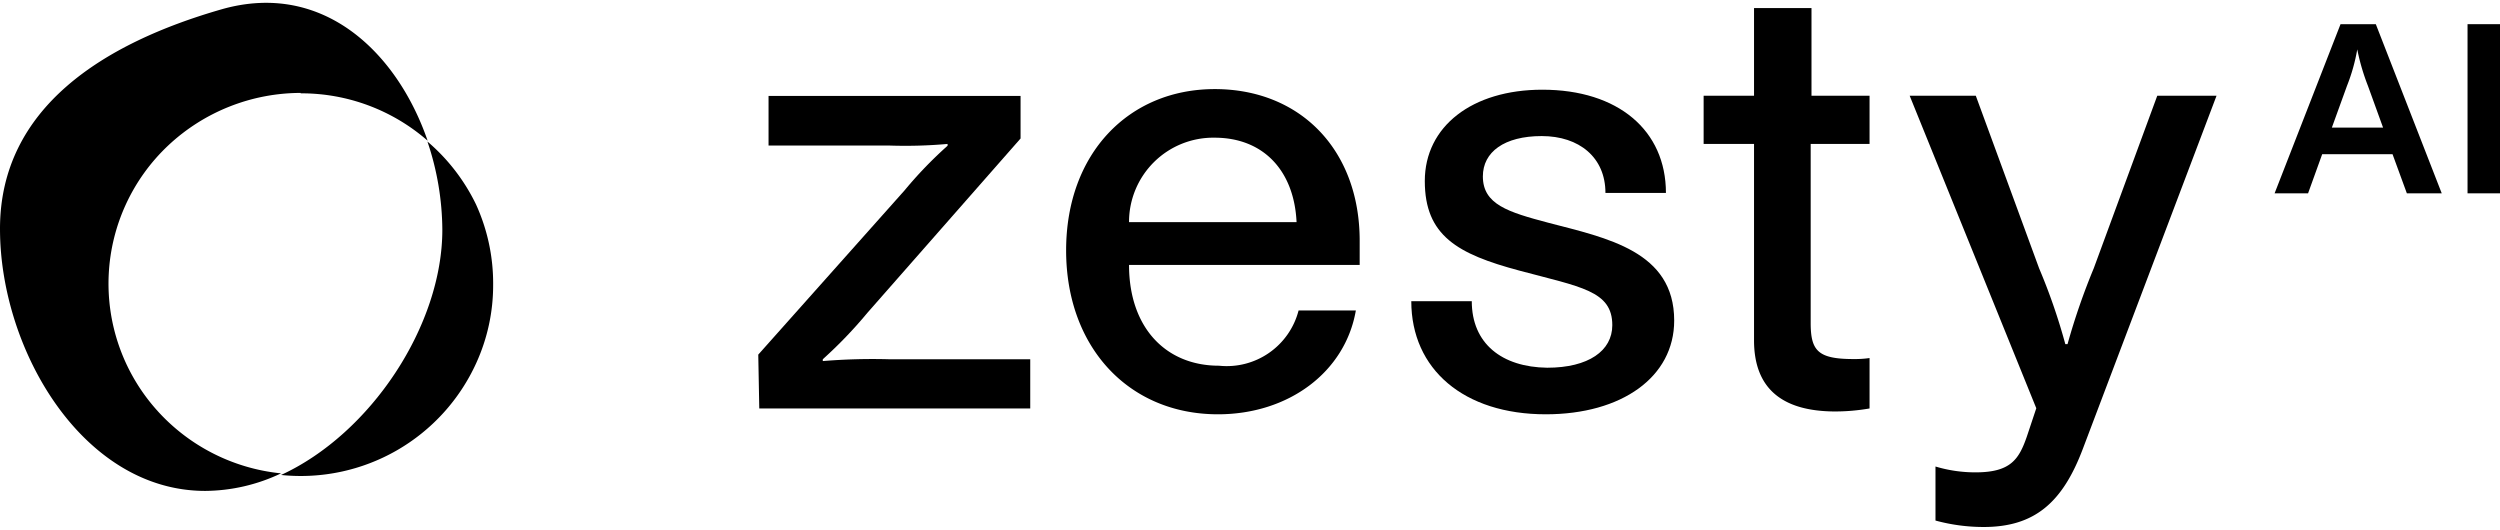
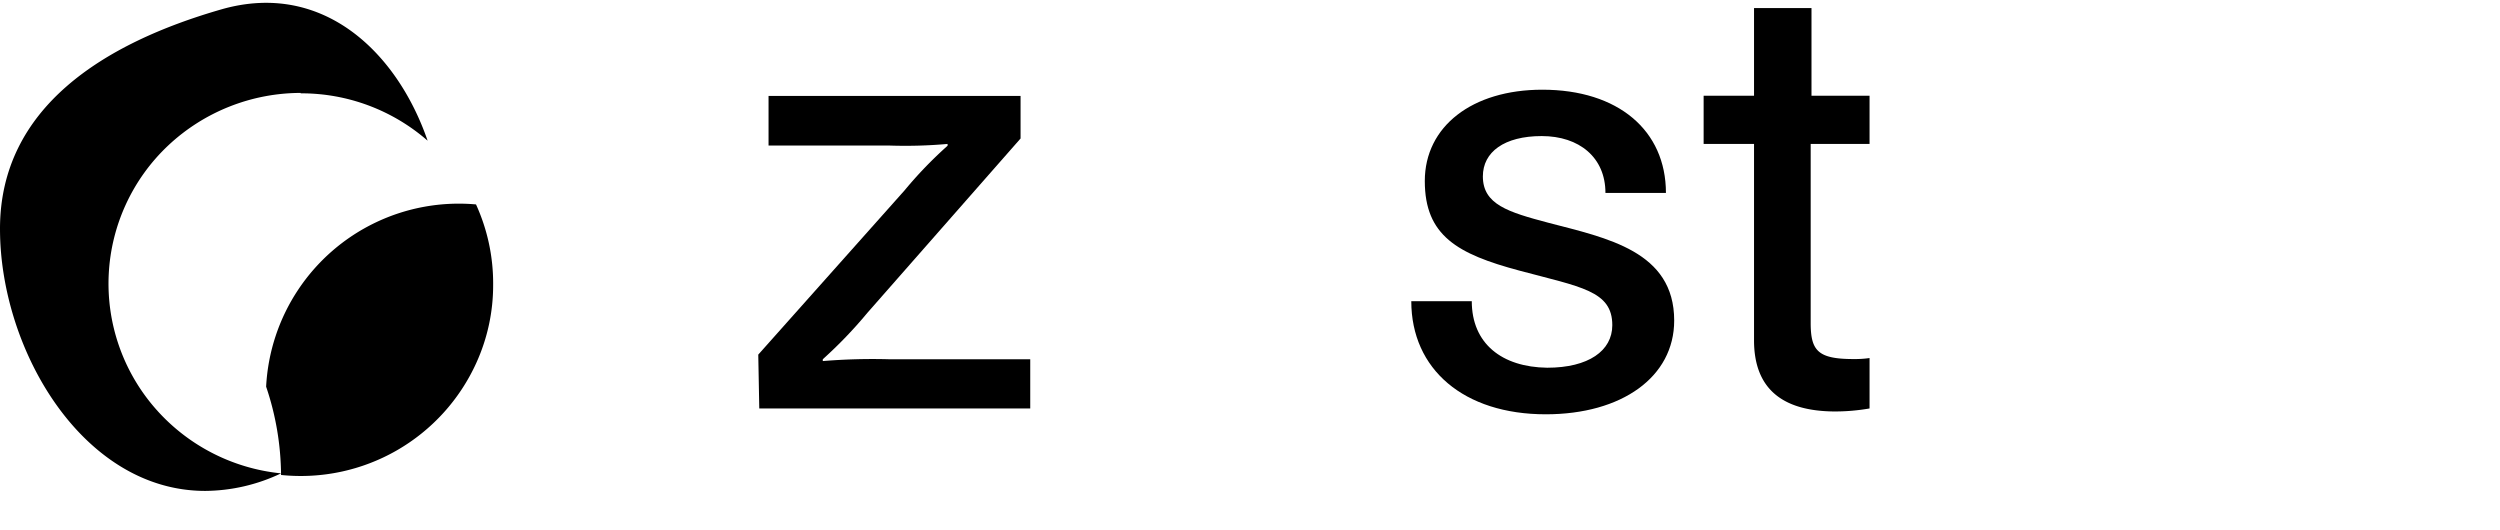
<svg xmlns="http://www.w3.org/2000/svg" xmlns:xlink="http://www.w3.org/1999/xlink" class="svg-logo" role="img" aria-hidden="true" focusable="false" aria-labelledby="main-logo" width="151" height="32">
  <defs>
    <symbol viewBox="0 0 124 26" id="logo">
      <path d="M14.91,4.49a9.52,9.52,0,0,1,6.3,2.35C19.69,2.43,16-1.1,11,.32,5.15,2,0,5.2,0,11.21s4.11,13,10.18,13a8.89,8.89,0,0,0,3.76-.87,9.55,9.55,0,0,1-6.27-3.26,9.41,9.41,0,0,1,.67-13,9.62,9.62,0,0,1,6.58-2.61Z" />
-       <path d="M24.46,14a9.29,9.29,0,0,1-.83,3.85,9.56,9.56,0,0,1-9.69,5.57c4.47-2.06,8-7.43,8-12.16a13.89,13.89,0,0,0-.74-4.38A9.57,9.57,0,0,1,23.61,10,9.43,9.43,0,0,1,24.46,14Z" />
+       <path d="M24.46,14a9.29,9.29,0,0,1-.83,3.85,9.56,9.56,0,0,1-9.69,5.57a13.89,13.89,0,0,0-.74-4.38A9.57,9.57,0,0,1,23.61,10,9.43,9.43,0,0,1,24.46,14Z" />
      <path d="M37.66,20.12H51.1V17.68h-7a30.05,30.05,0,0,0-3.29.09v-.09a21.83,21.83,0,0,0,2.21-2.3l7.6-8.65V4.62H38.12V7.08h6A23.58,23.58,0,0,0,47,7v.09a20.22,20.22,0,0,0-2.13,2.21l-7.26,8.15Z" />
-       <path d="M60.41,20.41c3.5,0,6.31-2.09,6.84-5.15H64.41A3.68,3.68,0,0,1,60.46,18C57.83,18,56,16.12,56,13H67.44v-1.2c0-4.5-2.94-7.52-7.19-7.52s-7.37,3.18-7.37,8S56,20.41,60.41,20.41ZM56,10.88a4.18,4.18,0,0,1,4.24-4.19c2.42,0,3.95,1.63,4.07,4.19Z" />
      <path d="M76.67,20.41c3.77,0,6.37-1.85,6.37-4.65,0-3.44-3.33-4.09-6.24-4.85-2-.53-3.25-.91-3.25-2.3,0-1.21,1.06-2,2.92-2s3.16,1.06,3.16,2.82h3c0-3.1-2.37-5.12-6.13-5.12-3.48,0-5.83,1.82-5.83,4.53s1.62,3.62,4.68,4.44,4.62,1,4.62,2.71c0,1.27-1.18,2.11-3.23,2.11C74.49,18.07,73,16.9,73,14.8H70C70,18.18,72.61,20.41,76.67,20.41Z" />
      <path d="M91,20.27a10,10,0,0,0,1.73-.15v-2.5a5.16,5.16,0,0,1-.79.05c-1.77,0-2.13-.41-2.13-1.79V7h2.92V4.61H89.85V.26H87V4.61h-2.5V7H87v9.74Q87,20.25,91,20.27Z" />
-       <path d="M98.39,26c2.54,0,3.92-1.23,4.92-3.88l6.63-17.51H107l-3.15,8.56a32.72,32.72,0,0,0-1.3,3.76h-.11a29.3,29.3,0,0,0-1.3-3.76L98,4.61H94.72L101,20.11l-.47,1.41c-.39,1.12-.8,1.77-2.54,1.77A6.88,6.88,0,0,1,96,23v2.68A9.1,9.1,0,0,0,98.39,26Z" />
-       <path d="M112.82,9.45h1.66l.7-1.94h3.49l.71,1.94h1.73l-3.27-8.39h-1.75Zm2.84-3.26.75-2.07a9.05,9.05,0,0,0,.51-1.81,10.68,10.68,0,0,0,.53,1.81l.75,2.07Z" />
-       <path d="M122.39,9.45H124V1.06h-1.61Z" />
    </symbol>
  </defs>
  <title id="main-logo" fill="#05012B">
                                    Zesty AI
                                </title>
  <use xlink:href="#logo" />
</svg>